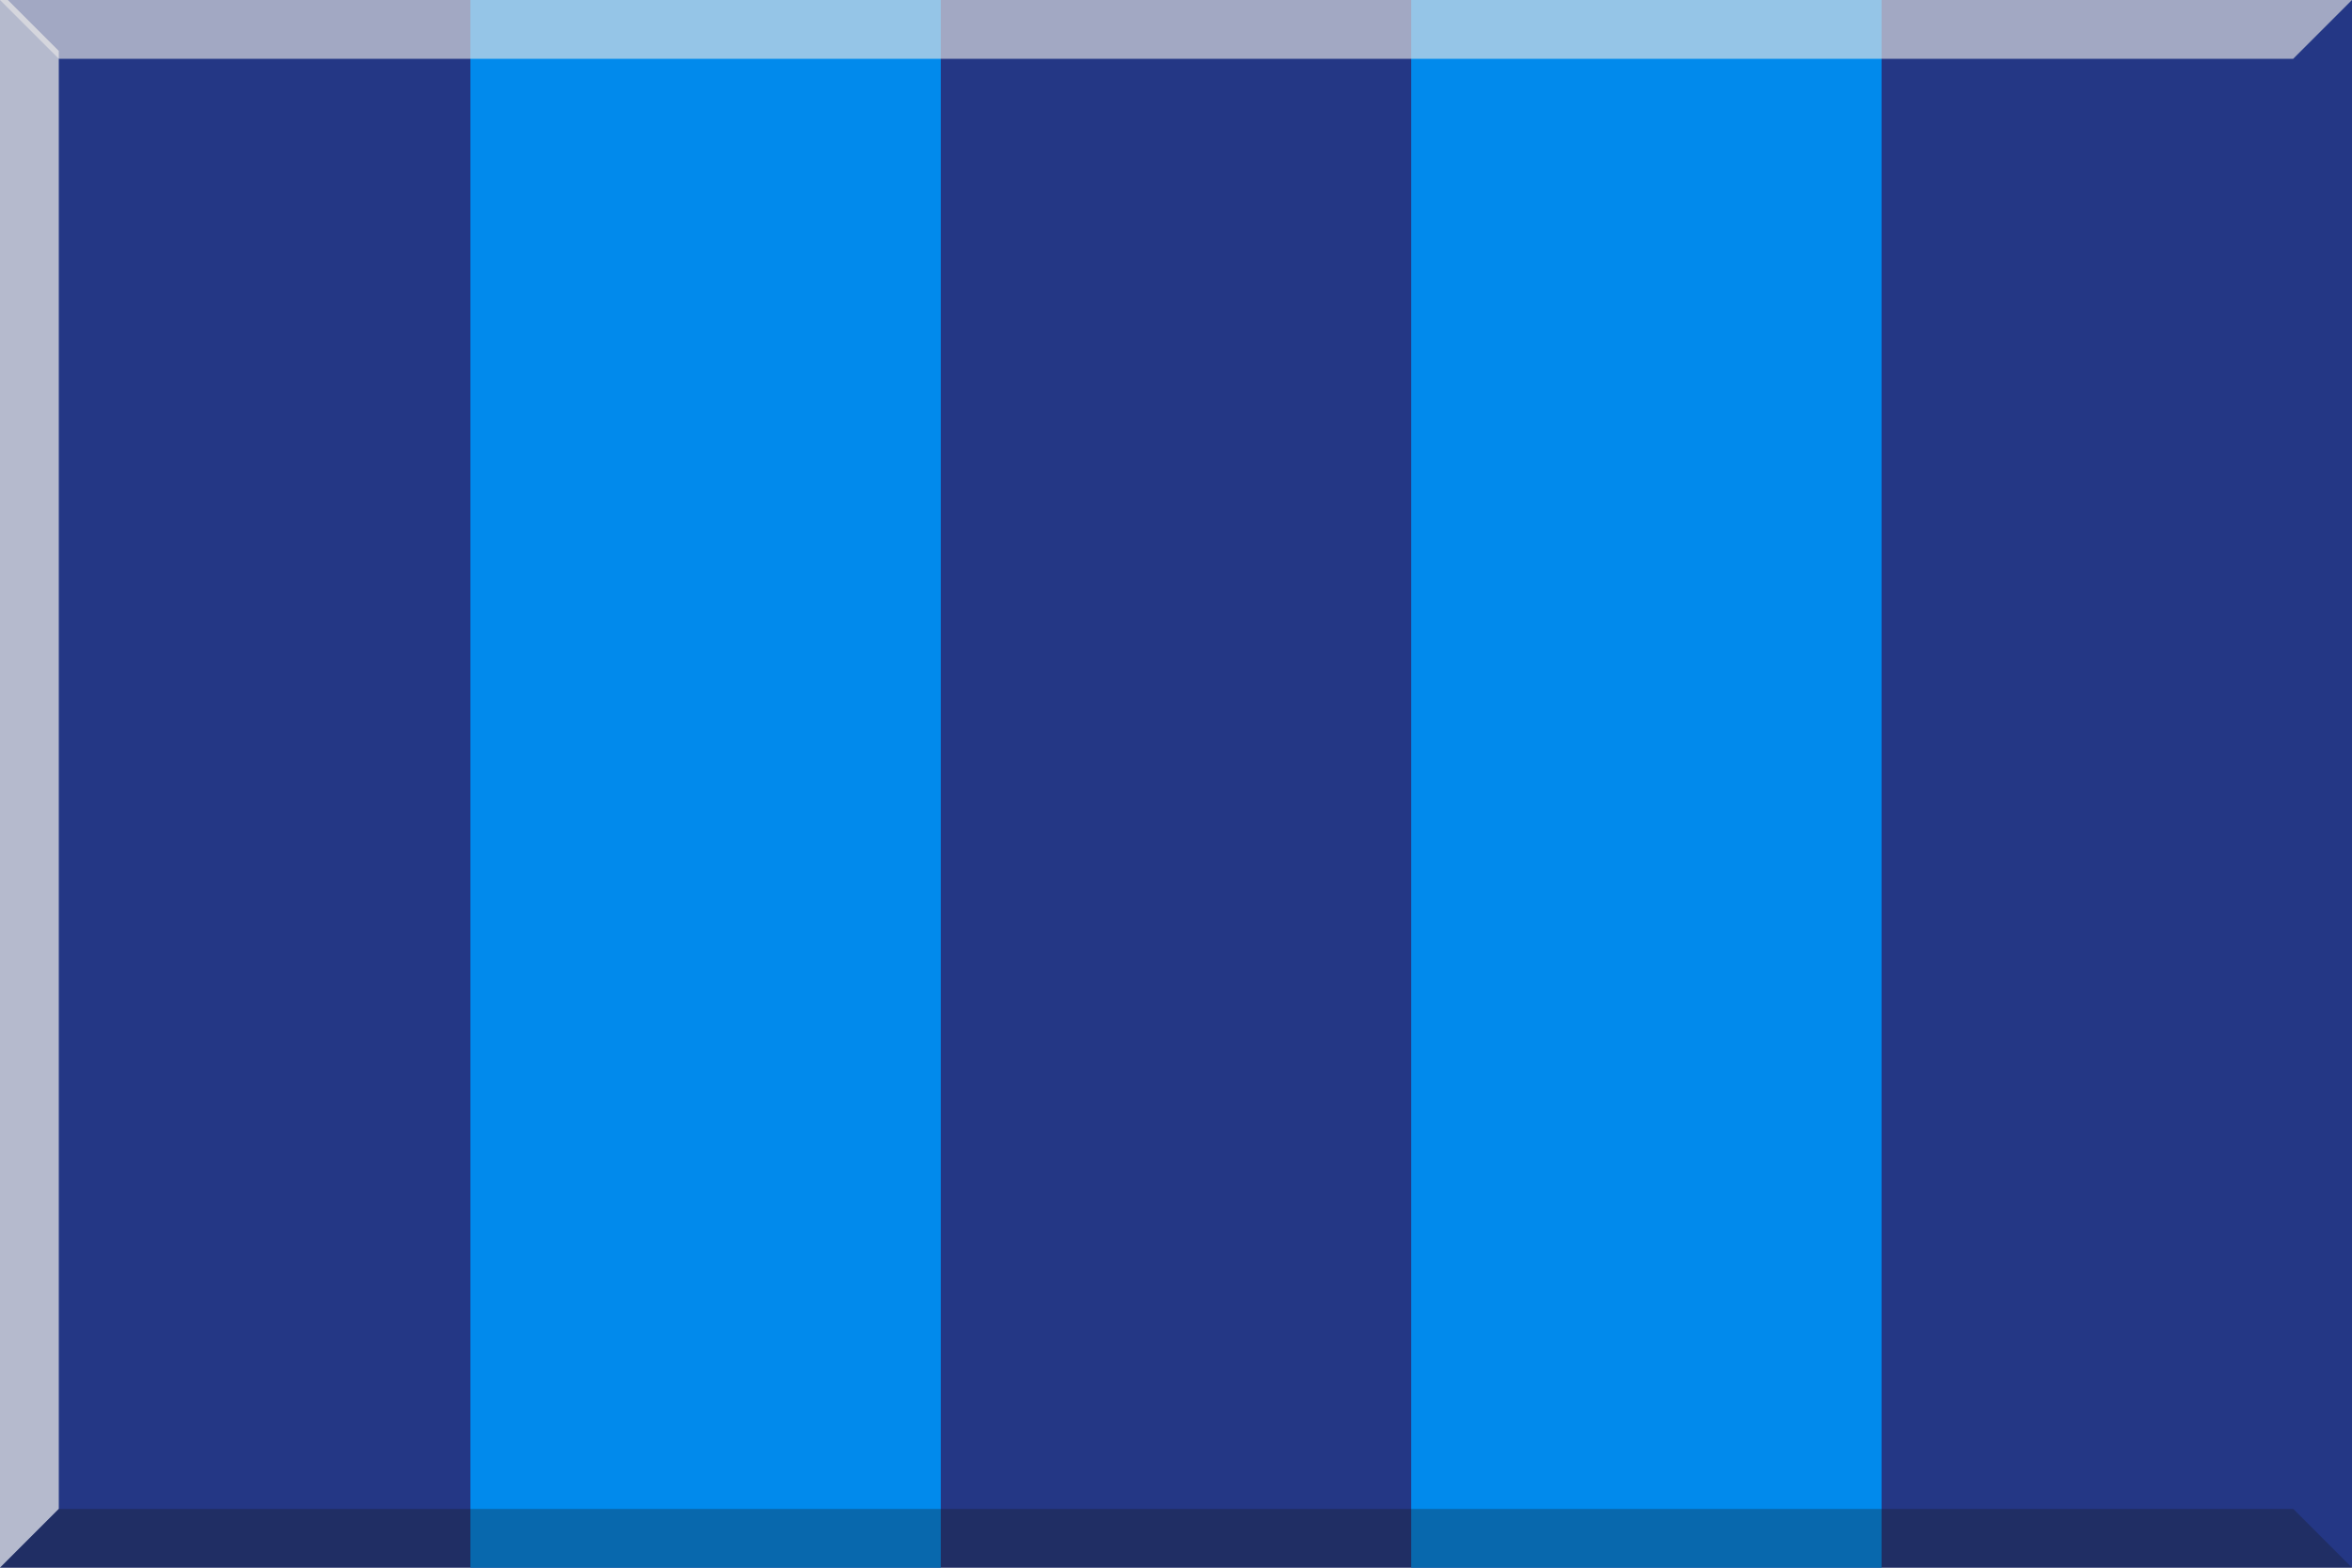
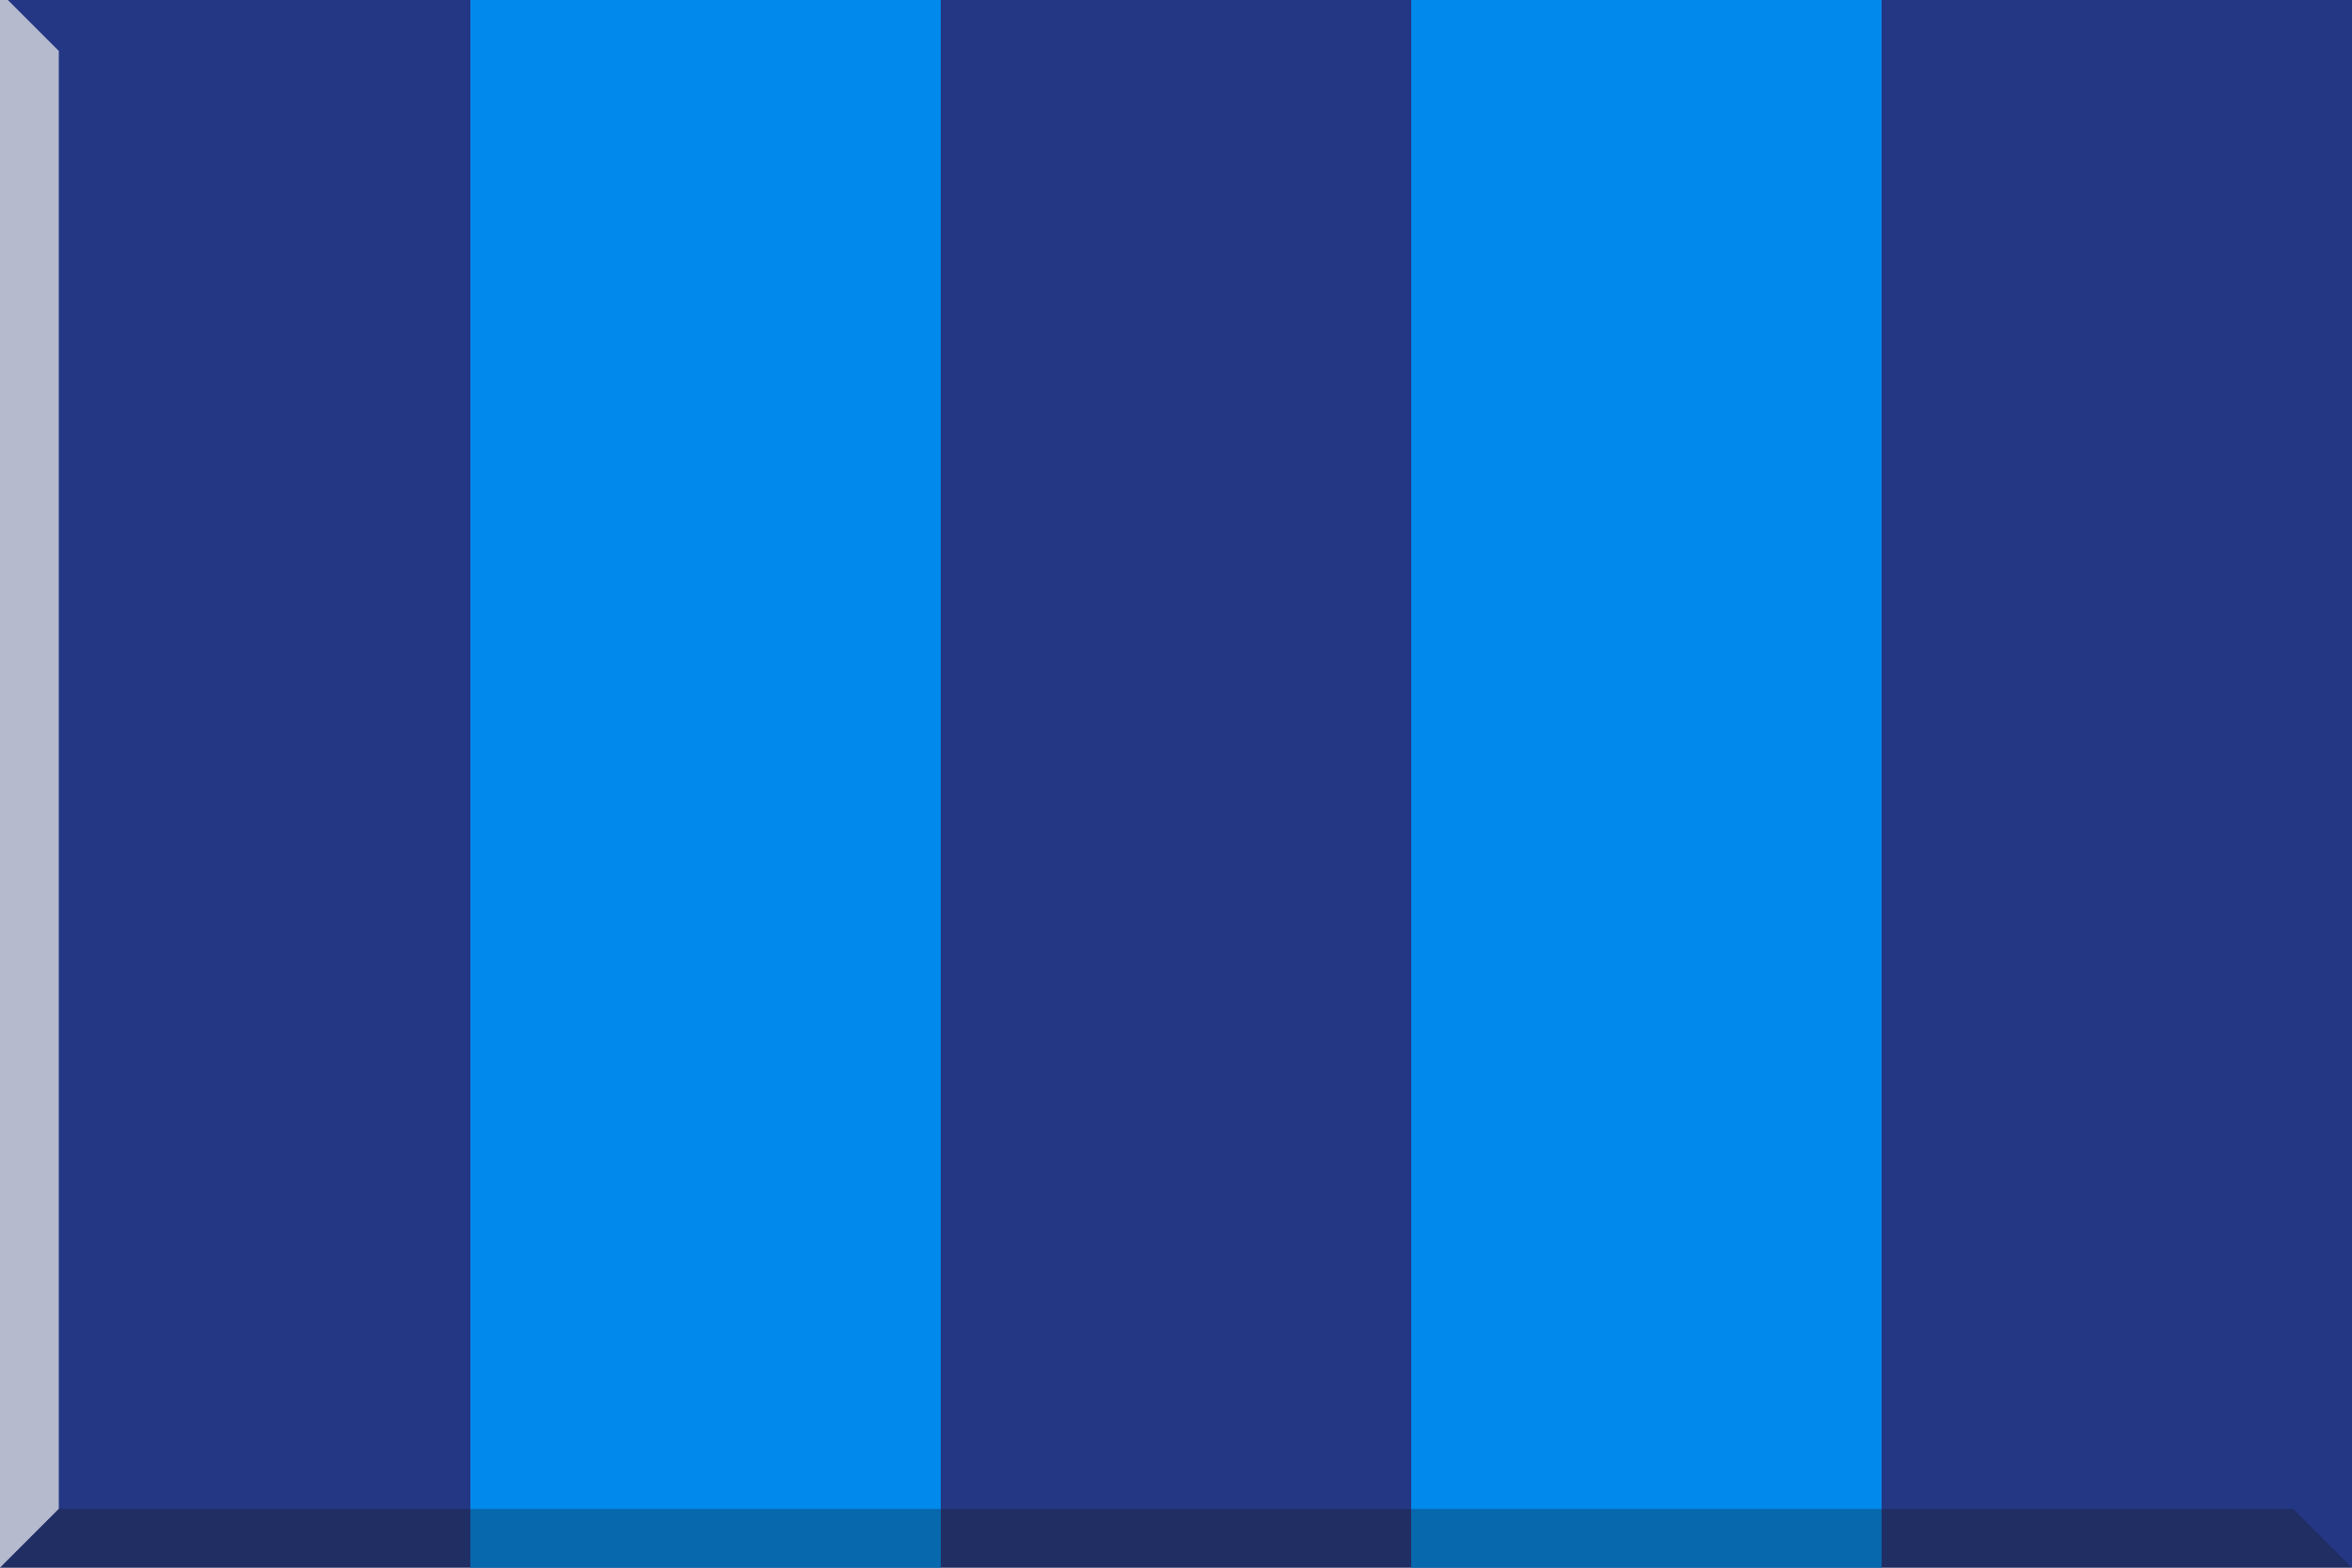
<svg xmlns="http://www.w3.org/2000/svg" version="1.1" id="Livello_1" x="0px" y="0px" width="600px" height="400px" viewBox="0 0 600 400" enable-background="new 0 0 600 400" xml:space="preserve">
  <rect fill="#243785" height="400" width="600" x="000" y="000" />
  <rect fill="#018AEC" height="400" width="120" x="120" y="000" />
  <rect fill="#018AEC" height="400" width="120" x="360" y="000" />
-   <polygon opacity="0.65" id="svg_2" fill="#e5e5e5" stroke="purple" points="0,0 600,0 585,15 15,15 0,0" stroke-width="0" />
  <polygon opacity="0.75" id="svg_3" fill="#e5e5e5" stroke="purple" points="0 -2 15 13 15 385 0 400 0 -2" stroke-width="0" />
  <polygon opacity="0.3" id="svg_4" fill="#191919" stroke="purple" points="0,400 15,385 585,385 600, 400 0,400" stroke-width="0" />
</svg>